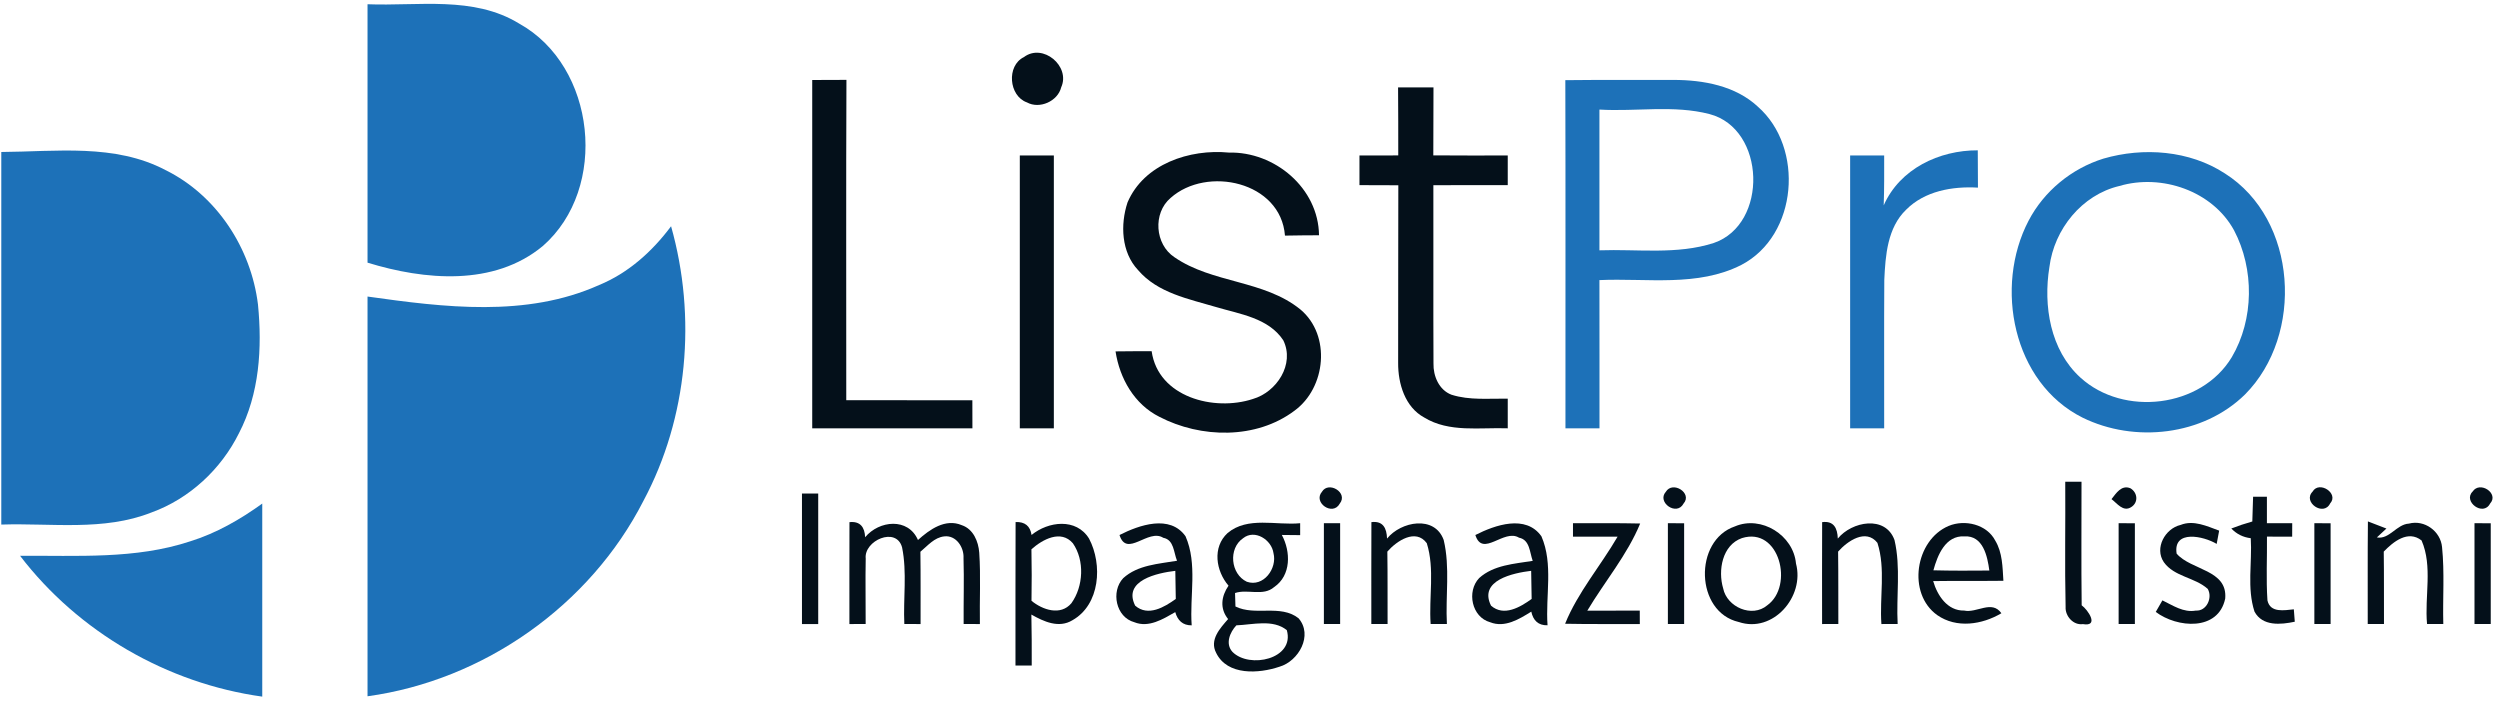
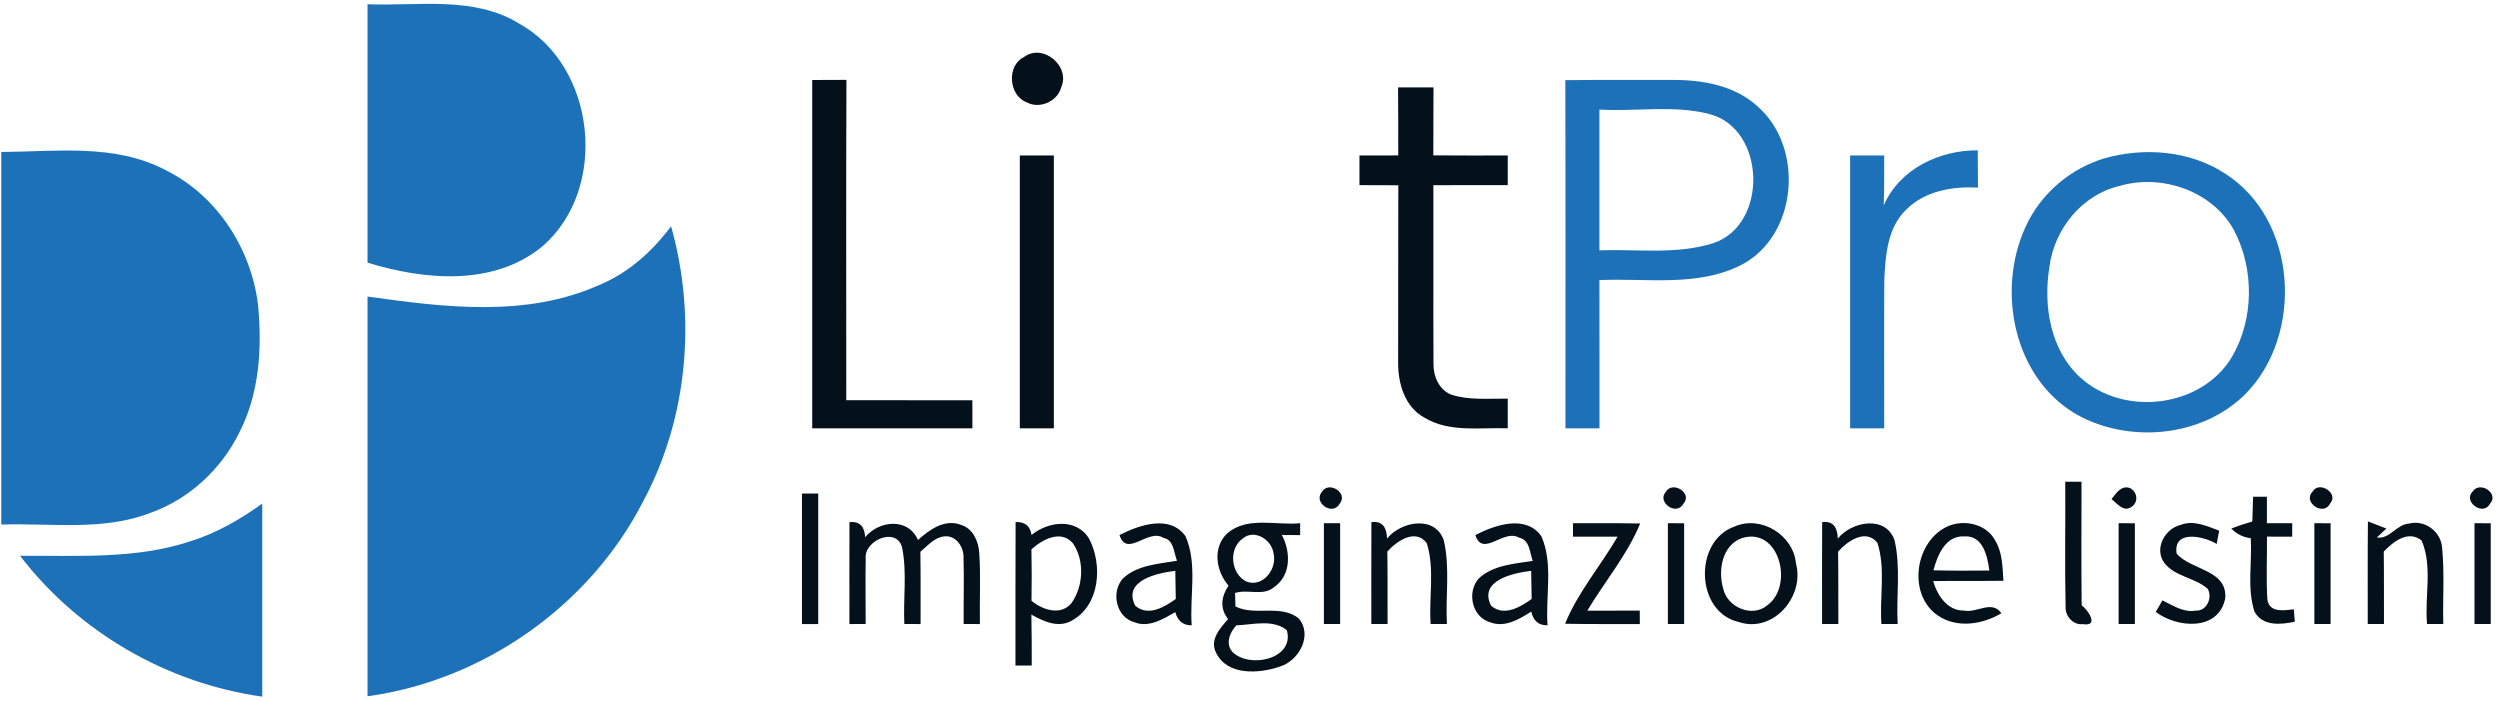
<svg xmlns="http://www.w3.org/2000/svg" width="182" height="51" viewBox="0 0 182 51" fill="none">
  <path d="M26.756 0.309C30.443 0.456 34.471 -0.321 37.796 1.717C43.396 4.821 44.329 13.703 39.519 17.908C35.957 20.866 30.901 20.395 26.756 19.122C26.751 12.848 26.756 6.579 26.756 0.309Z" fill="#1D71B8" />
  <path d="M74.54 4.157C75.921 3.116 77.947 4.822 77.256 6.354C77.005 7.373 75.68 7.961 74.764 7.456C73.439 6.989 73.257 4.783 74.54 4.157Z" fill="#04101A" />
  <path d="M59.13 5.824C59.959 5.824 60.792 5.824 61.621 5.815C61.587 13.591 61.613 21.363 61.608 29.135C64.669 29.139 67.727 29.135 70.788 29.139C70.788 29.817 70.788 30.499 70.792 31.182C66.906 31.182 63.016 31.182 59.13 31.182C59.13 22.727 59.13 14.273 59.13 5.824Z" fill="#04101A" />
  <path d="M113.956 5.836C116.59 5.805 119.22 5.827 121.849 5.818C124.008 5.823 126.335 6.242 127.967 7.761C131.37 10.741 130.882 17.135 126.78 19.281C123.589 20.913 119.88 20.235 116.439 20.391C116.448 23.987 116.439 27.584 116.443 31.181C115.614 31.181 114.79 31.181 113.965 31.181C113.961 22.731 113.978 14.285 113.956 5.836ZM116.439 7.977C116.443 11.393 116.443 14.808 116.439 18.223C119.207 18.124 122.082 18.556 124.764 17.688C128.745 16.323 128.546 9.372 124.453 8.305C121.845 7.627 119.099 8.137 116.439 7.977Z" fill="#1D71B8" />
  <path d="M101.78 6.363C102.64 6.367 103.499 6.367 104.358 6.363C104.345 8.012 104.358 9.662 104.345 11.311C106.15 11.328 107.959 11.319 109.764 11.319C109.764 12.041 109.764 12.757 109.764 13.478C107.959 13.478 106.154 13.474 104.349 13.483C104.362 17.809 104.336 22.135 104.358 26.457C104.332 27.373 104.76 28.396 105.671 28.737C106.992 29.156 108.399 29.001 109.764 29.022C109.764 29.743 109.764 30.46 109.764 31.181C107.739 31.108 105.502 31.509 103.684 30.395C102.281 29.635 101.776 27.925 101.785 26.427C101.793 22.114 101.785 17.8 101.798 13.487C100.852 13.478 99.911 13.478 98.969 13.478C98.969 12.757 98.969 12.041 98.969 11.319C99.911 11.319 100.852 11.319 101.793 11.315C101.789 9.666 101.798 8.012 101.78 6.363Z" fill="#04101A" />
  <path d="M0.094 11.065C4.079 11.039 8.362 10.443 12.041 12.378C15.776 14.217 18.28 18.073 18.781 22.17C19.092 25.331 18.889 28.673 17.395 31.54C16.091 34.165 13.794 36.306 11.026 37.308C7.546 38.685 3.738 38.068 0.094 38.189V11.065Z" fill="#1D71B8" />
  <path d="M74.242 11.32C75.067 11.32 75.891 11.32 76.72 11.32C76.72 17.939 76.72 24.562 76.72 31.181C75.891 31.181 75.067 31.181 74.242 31.181C74.242 24.562 74.242 17.939 74.242 11.32Z" fill="#04101A" />
-   <path d="M82.083 14.739C83.279 11.933 86.612 10.832 89.462 11.108C92.795 11.026 95.986 13.69 96.025 17.127C95.2 17.131 94.376 17.136 93.546 17.153C93.244 13.215 87.86 12.054 85.218 14.411C83.914 15.521 84.078 17.788 85.498 18.725C88.266 20.637 92.027 20.378 94.674 22.533C96.914 24.411 96.534 28.232 94.233 29.903C91.448 31.997 87.42 31.911 84.41 30.348C82.575 29.433 81.513 27.55 81.211 25.581C82.087 25.568 82.964 25.568 83.84 25.568C84.315 28.923 88.395 29.968 91.202 29.048C92.938 28.547 94.281 26.514 93.421 24.769C92.338 23.142 90.265 22.87 88.542 22.356C86.534 21.76 84.272 21.332 82.847 19.657C81.63 18.362 81.552 16.35 82.083 14.739Z" fill="#04101A" />
  <path d="M134.69 11.32C135.515 11.32 136.339 11.32 137.168 11.32C137.168 12.528 137.177 13.742 137.134 14.951C138.304 12.291 141.175 10.931 143.982 10.944C143.986 11.846 143.99 12.753 143.995 13.66C142.134 13.552 140.122 13.902 138.762 15.27C137.402 16.587 137.259 18.595 137.177 20.374C137.151 23.979 137.177 27.58 137.168 31.181C136.339 31.181 135.515 31.181 134.69 31.181C134.69 24.562 134.69 17.939 134.69 11.32Z" fill="#1D71B8" />
  <path d="M153.127 11.548C156.037 10.702 159.392 10.944 161.974 12.628C167.267 15.978 167.747 24.381 163.438 28.716C160.381 31.721 155.398 32.265 151.611 30.404C146.521 27.861 145.169 20.866 147.682 16.065C148.805 13.914 150.812 12.269 153.127 11.548ZM154.293 13.539C151.559 14.182 149.543 16.691 149.198 19.433C148.74 22.252 149.254 25.486 151.452 27.485C154.595 30.352 160.255 29.691 162.475 26C164.098 23.245 164.12 19.588 162.639 16.768C161.071 13.897 157.367 12.632 154.293 13.539Z" fill="#1D71B8" />
  <path d="M43.616 20.75C45.745 19.874 47.489 18.302 48.854 16.471C50.719 23.073 50.084 30.4 46.837 36.471C42.951 44.079 35.214 49.528 26.756 50.689C26.756 40.987 26.756 31.29 26.756 21.588C32.321 22.373 38.314 23.129 43.616 20.75Z" fill="#1D71B8" />
  <path d="M150.35 35.068C150.648 35.068 151.236 35.068 151.534 35.072C151.538 38.069 151.508 41.069 151.546 44.066C152 44.39 152.855 45.642 151.633 45.435C150.938 45.534 150.338 44.852 150.376 44.187C150.307 41.147 150.372 38.108 150.35 35.068Z" fill="#04101A" />
  <path d="M96.241 35.797C96.724 34.998 98.166 35.866 97.536 36.66C97.027 37.606 95.563 36.583 96.241 35.797Z" fill="#04101A" />
  <path d="M121.271 35.805C121.771 34.976 123.231 35.9 122.562 36.66C122.061 37.606 120.597 36.561 121.271 35.805Z" fill="#04101A" />
  <path d="M153.718 36.336C154.051 35.917 154.435 35.283 155.087 35.542C155.618 35.848 155.7 36.582 155.143 36.923C154.56 37.29 154.12 36.634 153.718 36.336Z" fill="#04101A" />
  <path d="M168.355 35.792C168.826 34.968 170.298 35.913 169.633 36.652C169.154 37.628 167.613 36.552 168.355 35.792Z" fill="#04101A" />
  <path d="M180.005 35.788C180.531 34.981 181.956 35.922 181.278 36.66C180.777 37.632 179.284 36.505 180.005 35.788Z" fill="#04101A" />
  <path d="M58.383 35.931C58.676 35.931 59.268 35.931 59.566 35.931C59.562 39.096 59.562 42.261 59.566 45.43C59.268 45.43 58.676 45.43 58.383 45.43C58.383 42.265 58.383 39.096 58.383 35.931Z" fill="#04101A" />
  <path d="M164.025 36.164C164.275 36.164 164.78 36.16 165.031 36.16C165.031 36.803 165.031 37.446 165.031 38.09C165.644 38.09 166.257 38.09 166.874 38.09C166.874 38.336 166.87 38.824 166.87 39.07C166.257 39.066 165.644 39.066 165.035 39.066C165.052 40.616 164.966 42.166 165.07 43.711C165.277 44.64 166.3 44.424 166.991 44.359L167.06 45.261C166.045 45.477 164.707 45.607 164.128 44.527C163.567 42.809 163.964 40.957 163.856 39.182C163.295 39.113 162.824 38.88 162.44 38.474C162.941 38.28 163.45 38.111 163.969 37.965C163.981 37.364 163.999 36.764 164.025 36.164Z" fill="#04101A" />
  <path d="M13.854 39.406C15.754 38.815 17.485 37.817 19.092 36.66C19.087 41.345 19.096 46.03 19.092 50.714C12.175 49.756 5.707 46.012 1.462 40.464C5.603 40.429 9.86 40.732 13.854 39.406Z" fill="#1D71B8" />
  <path d="M61.841 38.013C62.627 37.926 62.951 38.384 62.981 39.11C64 37.883 66.112 37.663 66.828 39.312C67.675 38.548 68.823 37.724 70.019 38.233C70.857 38.514 71.228 39.416 71.289 40.236C71.405 41.964 71.306 43.699 71.336 45.431C71.038 45.431 70.451 45.431 70.153 45.426C70.14 43.825 70.192 42.223 70.144 40.625C70.188 39.844 69.605 38.946 68.741 39.049C68.016 39.127 67.532 39.731 67.005 40.167C67.031 41.92 67.014 43.678 67.018 45.431C66.72 45.431 66.129 45.431 65.835 45.426C65.749 43.57 66.043 41.67 65.671 39.848C65.248 38.302 62.878 39.364 63.024 40.664C62.99 42.253 63.029 43.842 63.02 45.426C62.722 45.431 62.131 45.431 61.837 45.431C61.841 42.957 61.828 40.483 61.841 38.013Z" fill="#04101A" />
  <path d="M73.935 38.004C74.609 37.978 74.998 38.289 75.097 38.945C76.319 37.948 78.352 37.693 79.285 39.213C80.278 41.1 80.088 44.019 78.072 45.154C77.079 45.759 75.982 45.249 75.084 44.74C75.114 45.979 75.11 47.214 75.11 48.453C74.812 48.453 74.22 48.453 73.927 48.453C73.931 44.973 73.918 41.488 73.935 38.004ZM75.088 39.99C75.114 41.238 75.114 42.49 75.093 43.738C75.896 44.398 77.204 44.852 77.998 43.915C78.879 42.684 78.97 40.797 78.106 39.55C77.23 38.531 75.883 39.278 75.088 39.99Z" fill="#04101A" />
  <path d="M81.5 38.949C82.938 38.219 85.17 37.438 86.306 39.039C87.191 41.06 86.599 43.379 86.755 45.525C86.098 45.533 85.727 45.162 85.559 44.562C84.669 45.067 83.633 45.723 82.575 45.296C81.237 44.933 80.857 43.064 81.768 42.092C82.83 41.125 84.345 41.052 85.688 40.823C85.442 40.227 85.472 39.294 84.686 39.152C83.585 38.448 82.031 40.633 81.5 38.949ZM82.64 44.091C83.573 44.912 84.773 44.199 85.597 43.603C85.585 42.921 85.576 42.239 85.563 41.557C84.263 41.712 81.72 42.248 82.64 44.091Z" fill="#04101A" />
  <path d="M89.367 38.807C90.831 37.576 92.912 38.263 94.652 38.09C94.652 38.31 94.652 38.742 94.652 38.958C94.319 38.954 93.65 38.949 93.318 38.945C93.974 40.163 94.004 41.89 92.756 42.74C91.953 43.435 90.831 42.861 89.911 43.172C89.92 43.418 89.933 43.906 89.941 44.152C91.37 44.865 93.21 43.971 94.531 45.007C95.61 46.242 94.544 48.133 93.141 48.539C91.647 49.044 89.354 49.2 88.538 47.533C88.033 46.579 88.823 45.737 89.406 45.068C88.788 44.303 88.905 43.414 89.436 42.637C88.516 41.566 88.244 39.843 89.367 38.807ZM90.498 39.182C89.406 39.925 89.583 41.795 90.77 42.352C91.983 42.771 92.998 41.38 92.709 40.266C92.575 39.295 91.344 38.505 90.498 39.182ZM90.006 45.525C89.535 46.031 89.186 46.864 89.721 47.455C90.951 48.707 94.281 47.978 93.68 45.875C92.674 45.059 91.198 45.478 90.006 45.525Z" fill="#04101A" />
  <path d="M96.379 38.089C96.672 38.089 97.264 38.089 97.562 38.089C97.558 40.538 97.558 42.981 97.562 45.425C97.264 45.429 96.672 45.429 96.379 45.429C96.379 42.981 96.379 40.538 96.379 38.089Z" fill="#04101A" />
  <path d="M99.838 38.011C100.692 37.904 100.951 38.456 100.977 39.208C101.988 37.955 104.444 37.489 105.101 39.311C105.576 41.302 105.226 43.396 105.334 45.425C105.036 45.429 104.444 45.429 104.151 45.429C104.013 43.478 104.462 41.431 103.87 39.544C103.063 38.443 101.668 39.385 100.999 40.157C101.025 41.915 101.008 43.668 101.016 45.425C100.718 45.429 100.127 45.429 99.833 45.429C99.833 42.96 99.829 40.486 99.838 38.011Z" fill="#04101A" />
  <path d="M107.406 38.949C108.848 38.215 111.081 37.437 112.216 39.044C113.093 41.064 112.506 43.383 112.661 45.52C111.979 45.542 111.612 45.157 111.478 44.527C110.601 45.071 109.552 45.723 108.486 45.3C107.139 44.933 106.759 43.055 107.683 42.083C108.74 41.129 110.243 41.047 111.582 40.831C111.357 40.222 111.379 39.298 110.584 39.143C109.483 38.465 107.933 40.619 107.406 38.949ZM108.546 44.091C109.479 44.911 110.679 44.199 111.504 43.603C111.491 42.921 111.482 42.239 111.469 41.556C110.165 41.712 107.627 42.247 108.546 44.091Z" fill="#04101A" />
  <path d="M114.513 38.09C116.145 38.094 117.773 38.073 119.405 38.112C118.46 40.404 116.823 42.334 115.554 44.459C116.828 44.45 118.101 44.45 119.375 44.45C119.375 44.696 119.379 45.184 119.379 45.43C117.566 45.422 115.753 45.447 113.939 45.409C114.867 43.116 116.521 41.203 117.76 39.07C116.676 39.07 115.593 39.066 114.513 39.07C114.513 38.824 114.513 38.336 114.513 38.09Z" fill="#04101A" />
  <path d="M121.422 38.089C121.715 38.089 122.307 38.089 122.605 38.094C122.6 40.538 122.6 42.981 122.605 45.425C122.307 45.429 121.715 45.429 121.422 45.429C121.422 42.981 121.422 40.538 121.422 38.089Z" fill="#04101A" />
  <path d="M126.301 38.322C128.222 37.498 130.562 38.961 130.748 41.025C131.396 43.434 129.077 46.12 126.581 45.282C123.403 44.557 123.287 39.346 126.301 38.322ZM126.814 39.173C125.372 39.678 125.057 41.53 125.446 42.834C125.718 44.194 127.553 45.002 128.658 44.065C130.618 42.657 129.543 38.322 126.814 39.173Z" fill="#04101A" />
  <path d="M132.652 38.012C133.507 37.9 133.766 38.457 133.792 39.208C134.807 37.956 137.263 37.489 137.92 39.316C138.386 41.306 138.041 43.396 138.149 45.425C137.851 45.43 137.259 45.43 136.966 45.43C136.827 43.47 137.285 41.41 136.676 39.519C135.834 38.452 134.487 39.394 133.814 40.158C133.839 41.915 133.822 43.668 133.831 45.425C133.533 45.43 132.941 45.43 132.648 45.43C132.648 42.96 132.639 40.486 132.652 38.012Z" fill="#04101A" />
  <path d="M141.862 38.288C143.041 37.796 144.638 38.171 145.251 39.35C145.787 40.235 145.782 41.289 145.847 42.282C144.142 42.303 142.436 42.278 140.735 42.303C141.037 43.348 141.771 44.475 142.989 44.449C143.904 44.652 145.009 43.651 145.7 44.644C144.297 45.477 142.436 45.762 141.033 44.782C138.822 43.21 139.422 39.316 141.862 38.288ZM140.752 41.518C142.108 41.552 143.464 41.548 144.824 41.535C144.686 40.499 144.37 38.97 143.01 39.048C141.629 38.97 141.05 40.421 140.752 41.518Z" fill="#04101A" />
  <path d="M154.236 38.089C154.534 38.089 155.122 38.094 155.419 38.094C155.415 40.538 155.415 42.981 155.419 45.425C155.122 45.429 154.53 45.429 154.236 45.429C154.236 42.981 154.236 40.533 154.236 38.089Z" fill="#04101A" />
  <path d="M158.748 38.215C159.694 37.835 160.67 38.31 161.555 38.63C161.507 38.871 161.417 39.355 161.374 39.597C160.424 39.022 158.183 38.539 158.459 40.305C159.517 41.527 162.181 41.462 161.995 43.578C161.49 45.97 158.494 45.719 156.939 44.549C157.06 44.337 157.302 43.919 157.423 43.707C158.187 44.074 158.956 44.614 159.854 44.45C160.64 44.51 161.097 43.508 160.722 42.87C159.776 42.023 158.286 41.993 157.527 40.926C156.827 39.899 157.622 38.474 158.748 38.215Z" fill="#04101A" />
  <path d="M168.485 38.089C168.778 38.089 169.37 38.089 169.668 38.094C169.664 40.538 169.664 42.981 169.668 45.425C169.37 45.429 168.778 45.429 168.485 45.429C168.485 42.981 168.485 40.538 168.485 38.089Z" fill="#04101A" />
  <path d="M172.384 37.959C172.721 38.089 173.394 38.348 173.731 38.478L173.036 39.125C173.955 39.285 174.465 38.171 175.367 38.119C176.503 37.817 177.677 38.676 177.781 39.829C177.971 41.686 177.824 43.56 177.872 45.425C177.574 45.429 176.982 45.429 176.689 45.429C176.503 43.417 177.112 41.237 176.291 39.346C175.303 38.564 174.227 39.441 173.537 40.157C173.563 41.914 173.545 43.672 173.554 45.425C173.256 45.429 172.664 45.429 172.371 45.429C172.375 42.938 172.358 40.447 172.384 37.959Z" fill="#04101A" />
  <path d="M180.143 38.089C180.441 38.089 181.028 38.089 181.326 38.094C181.321 40.538 181.321 42.981 181.326 45.425C181.028 45.429 180.436 45.429 180.143 45.429C180.143 42.981 180.143 40.538 180.143 38.089Z" fill="#04101A" />
</svg>